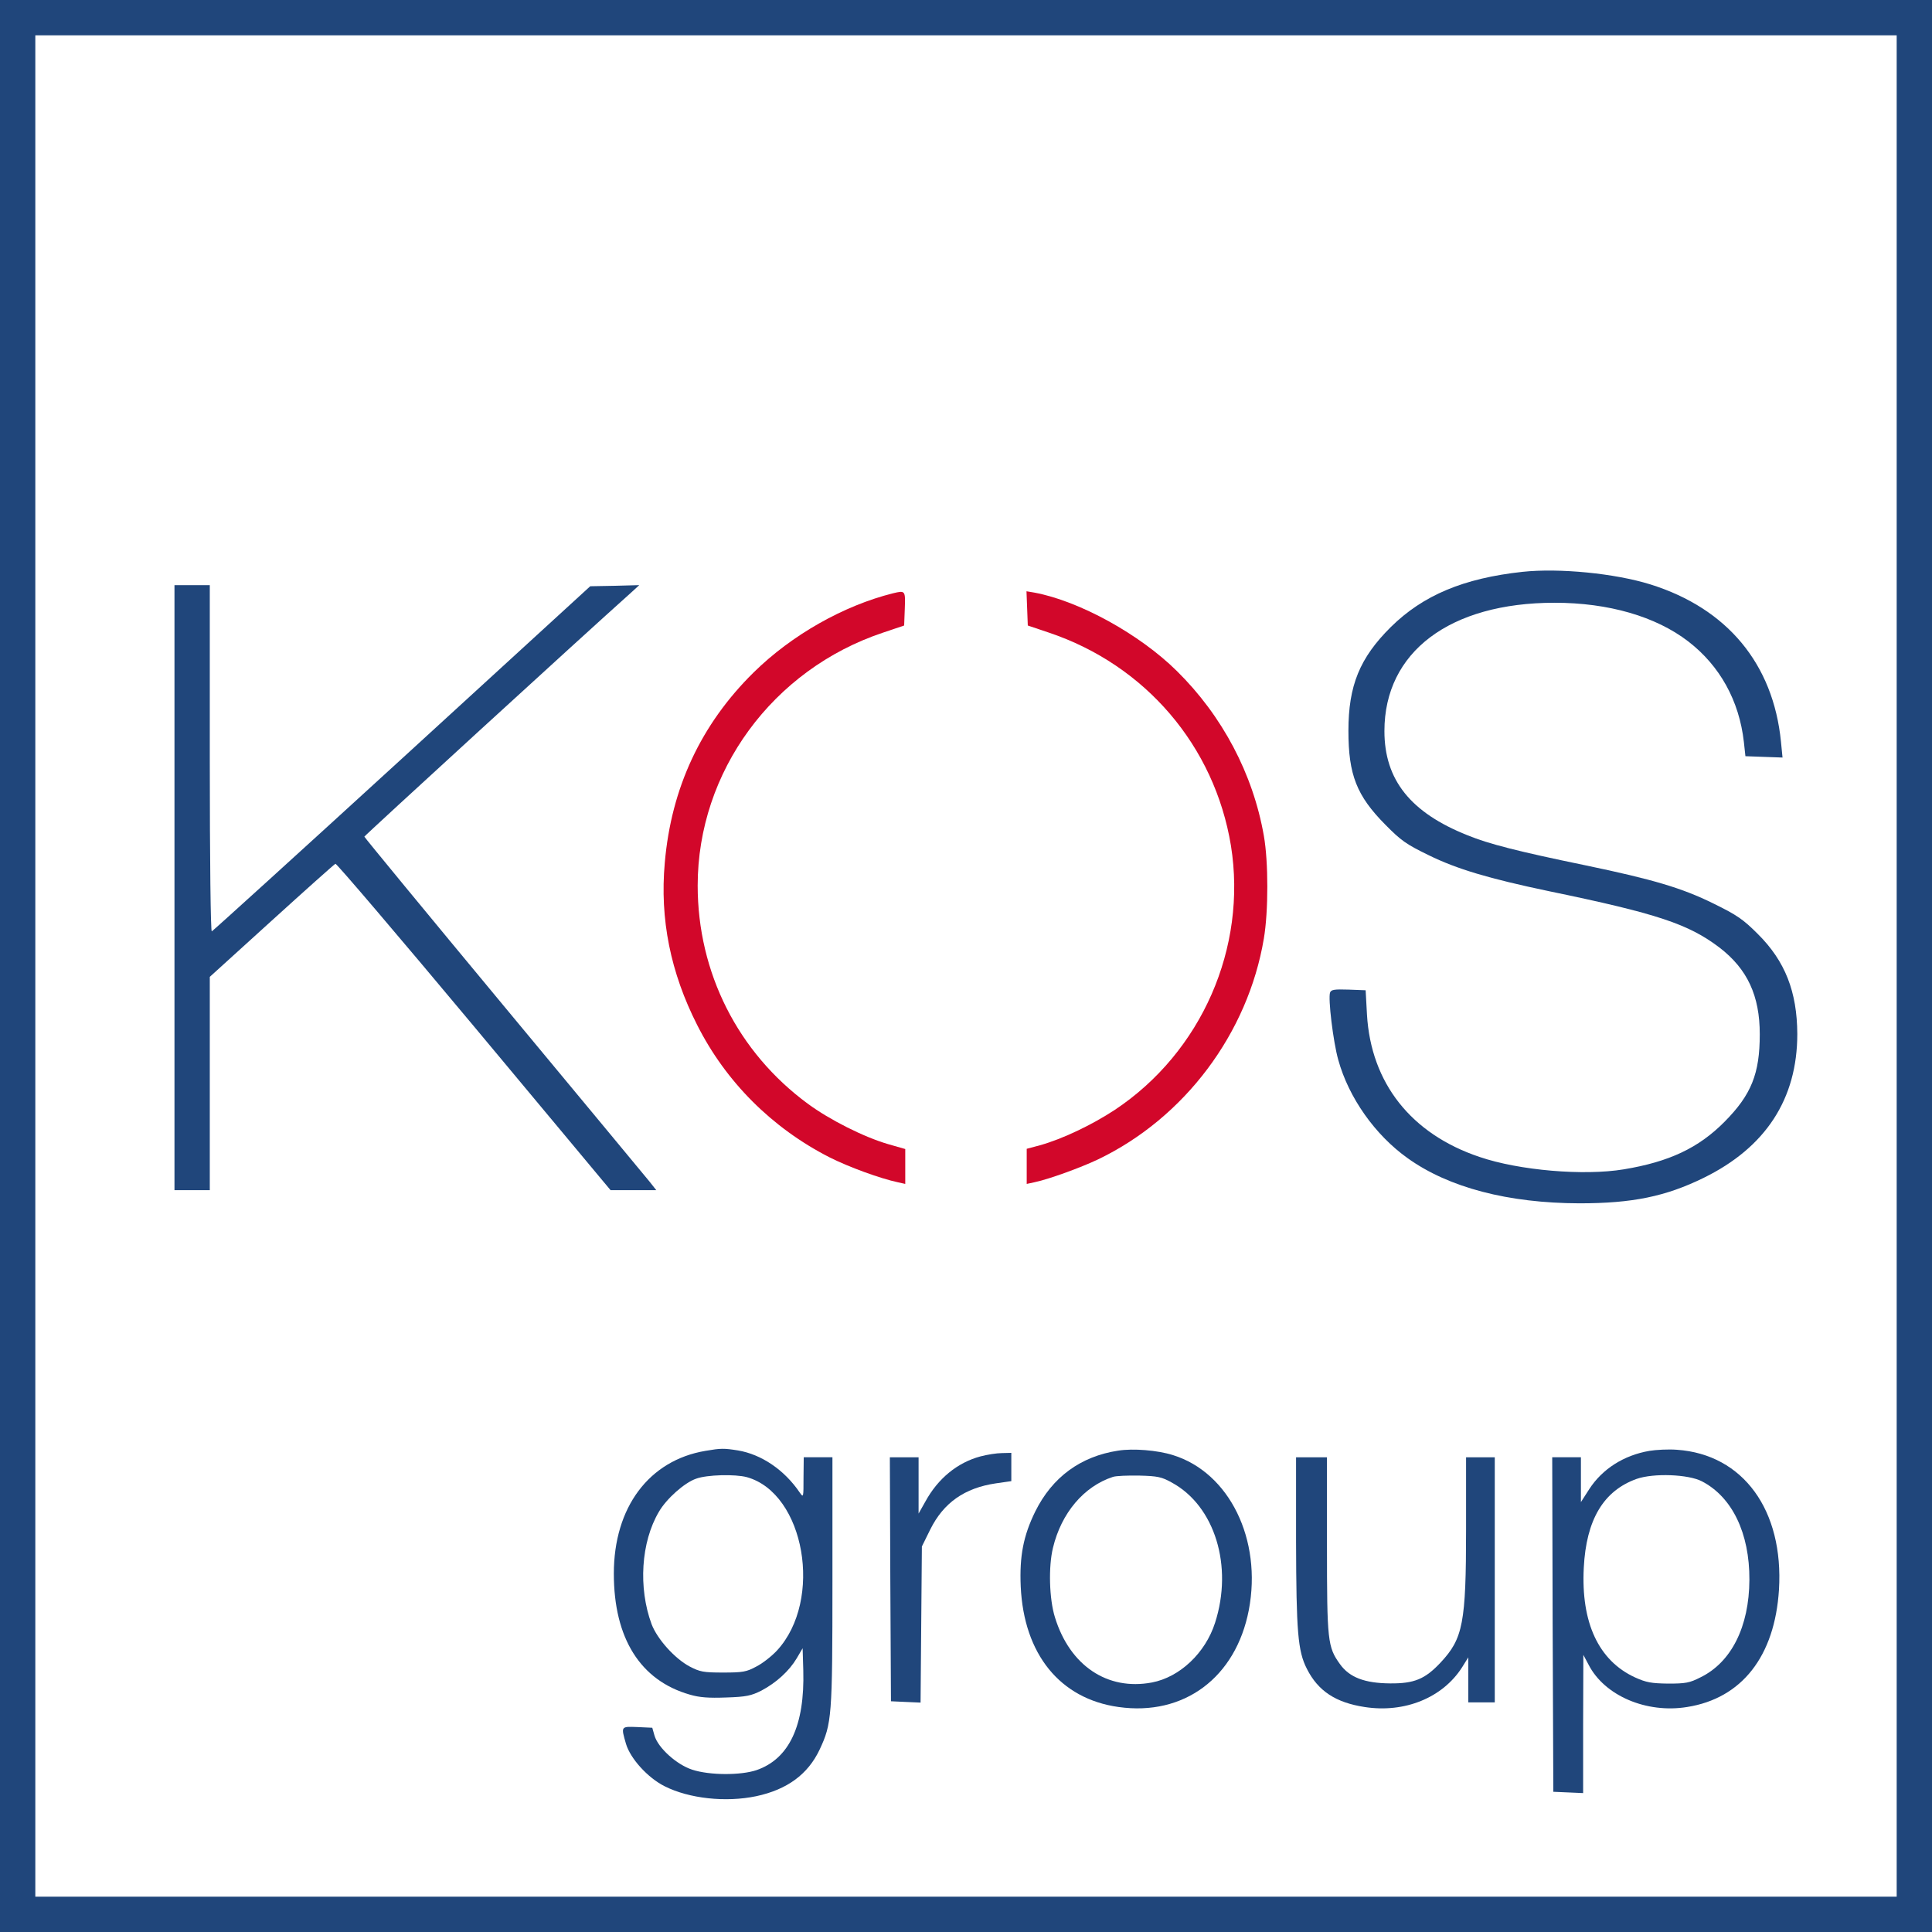
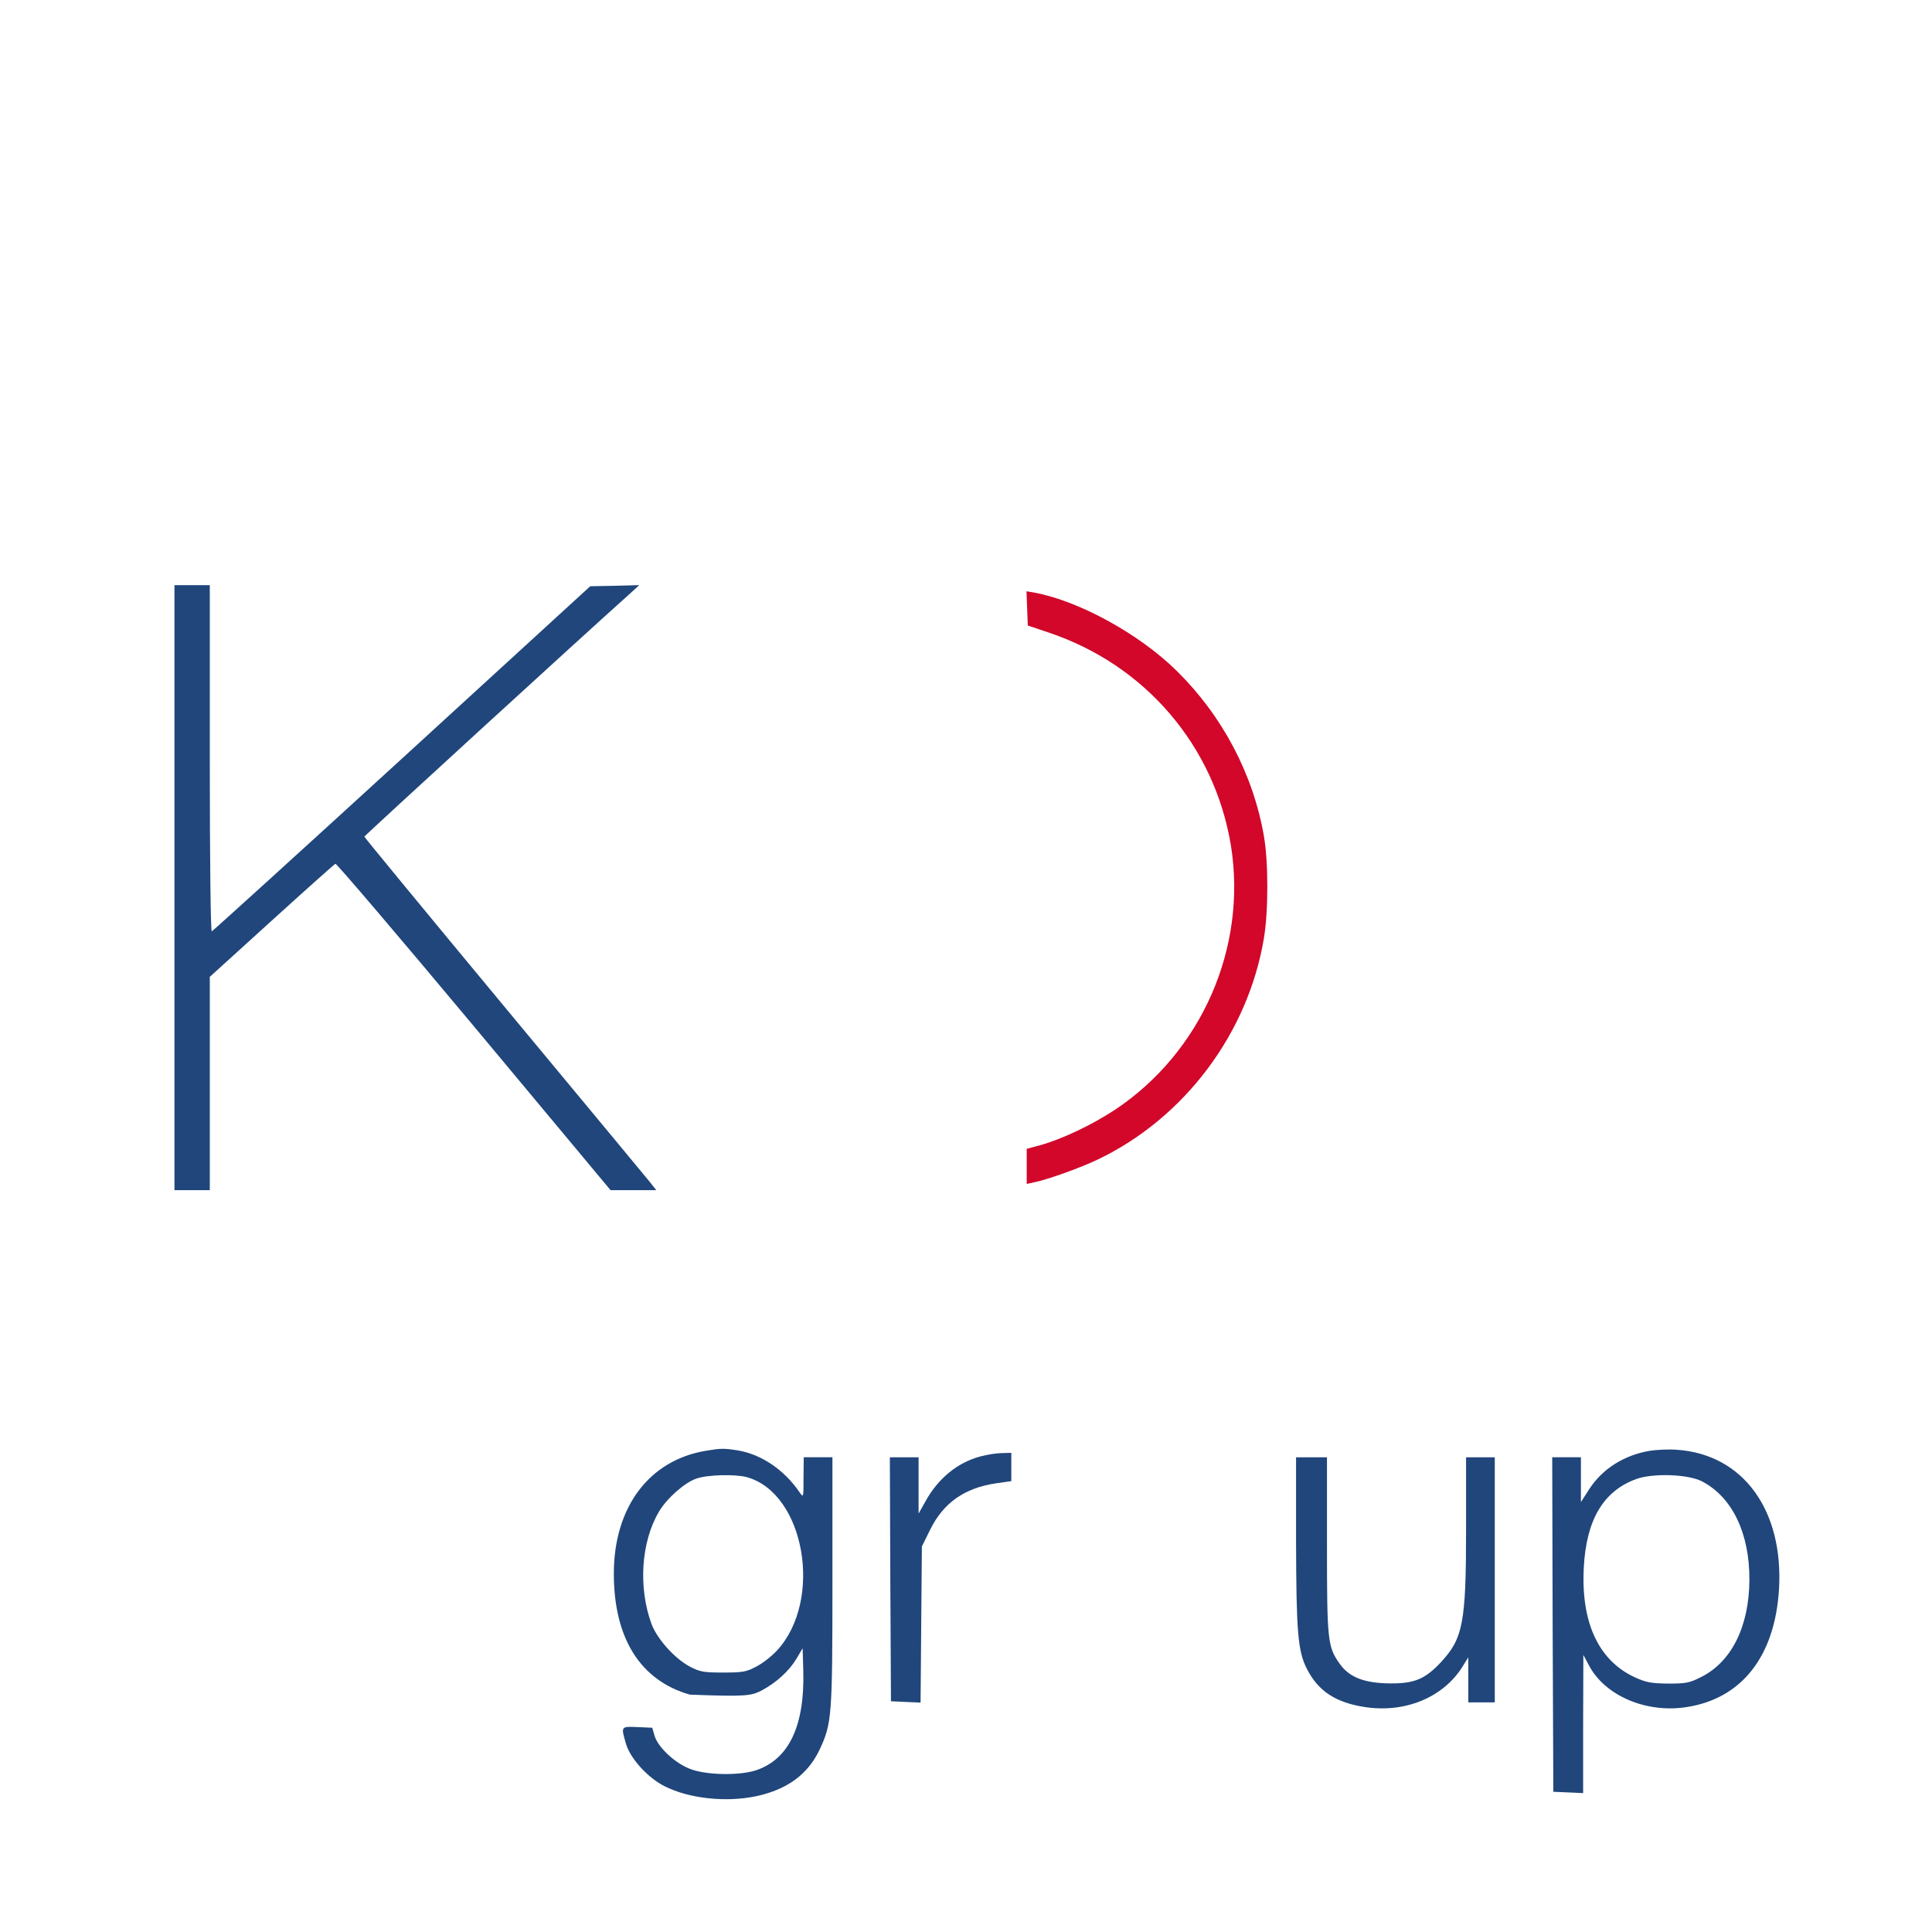
<svg xmlns="http://www.w3.org/2000/svg" width="68" height="68" viewBox="0 0 68 68" fill="none">
-   <path d="M0 34V68H34H68V34V-7.62939e-06H34H0V34ZM66.757 34V66.757H34H1.243V34V1.243H34H66.757V34Z" fill="#20467B" />
-   <path d="M53.584 20.127C51.509 20.353 50.087 20.951 48.952 22.07C47.856 23.158 47.46 24.13 47.46 25.723C47.46 27.269 47.748 28.008 48.766 29.033C49.31 29.585 49.496 29.717 50.281 30.098C51.276 30.588 52.403 30.922 54.509 31.365C58.34 32.157 59.428 32.523 60.524 33.354C61.503 34.108 61.938 35.048 61.938 36.401C61.938 37.792 61.643 38.53 60.695 39.486C59.785 40.403 58.752 40.892 57.151 41.157C55.744 41.39 53.467 41.196 52.076 40.721C49.667 39.913 48.253 38.118 48.113 35.709L48.066 34.854L47.46 34.831C46.97 34.815 46.854 34.831 46.815 34.932C46.737 35.126 46.924 36.673 47.102 37.302C47.468 38.631 48.4 39.952 49.55 40.768C50.996 41.802 53.087 42.346 55.589 42.353C57.454 42.353 58.62 42.113 59.956 41.46C62.148 40.387 63.259 38.678 63.259 36.393C63.252 34.908 62.832 33.828 61.868 32.872C61.355 32.359 61.145 32.212 60.306 31.8C59.203 31.256 58.185 30.953 55.799 30.456C53.428 29.966 52.41 29.709 51.649 29.398C49.644 28.598 48.727 27.448 48.727 25.73C48.727 22.948 51.027 21.215 54.718 21.215C56.615 21.215 58.278 21.697 59.42 22.575C60.539 23.438 61.215 24.666 61.379 26.119L61.433 26.616L62.086 26.64L62.739 26.663L62.684 26.104C62.412 23.368 60.796 21.417 58.091 20.57C56.848 20.182 54.882 19.987 53.584 20.127Z" fill="#20467B" />
  <path d="M6.141 31.242V41.889H6.762H7.384V38.135V34.382L9.56 32.407C10.757 31.32 11.767 30.418 11.806 30.402C11.845 30.387 14.044 32.967 16.686 36.13L21.489 41.889H22.29H23.098L22.865 41.593C22.74 41.438 20.424 38.648 17.728 35.4C15.031 32.151 12.824 29.47 12.824 29.447C12.824 29.416 20.463 22.421 22.22 20.851L22.5 20.595L21.637 20.618L20.774 20.634L14.153 26.695C10.508 30.029 7.493 32.765 7.454 32.781C7.415 32.796 7.384 30.333 7.384 26.703V20.595H6.762H6.141V31.242Z" fill="#20467B" />
-   <path d="M31.434 20.881C29.686 21.317 27.867 22.35 26.53 23.663C24.673 25.49 23.624 27.736 23.398 30.37C23.22 32.352 23.601 34.233 24.541 36.082C25.551 38.08 27.168 39.696 29.188 40.73C29.88 41.079 30.968 41.476 31.613 41.615L31.862 41.67V41.056V40.442L31.263 40.271C30.408 40.022 29.204 39.416 28.434 38.849C25.971 37.038 24.556 34.233 24.556 31.171C24.556 27.161 27.191 23.562 31.084 22.265L31.823 22.016L31.846 21.418C31.869 20.78 31.862 20.78 31.434 20.881Z" fill="#D2072A" />
  <path d="M36.152 21.41L36.175 22.016L36.914 22.265C40.318 23.407 42.75 26.259 43.325 29.764C43.9 33.355 42.292 37.03 39.245 39.059C38.429 39.595 37.403 40.085 36.603 40.31L36.137 40.434V41.048V41.67L36.393 41.615C36.891 41.514 38.025 41.103 38.647 40.807C41.693 39.346 43.924 36.37 44.483 33.036C44.646 32.08 44.646 30.331 44.483 29.414C44.102 27.238 43.022 25.195 41.421 23.617C40.108 22.319 37.986 21.153 36.409 20.858L36.129 20.811L36.152 21.41Z" fill="#D2072A" />
-   <path d="M24.831 51.065C22.841 51.399 21.605 53.055 21.605 55.386C21.605 57.663 22.538 59.148 24.279 59.645C24.621 59.746 24.939 59.769 25.561 59.746C26.268 59.723 26.439 59.684 26.797 59.505C27.325 59.225 27.776 58.813 28.04 58.37L28.25 58.013L28.273 58.79C28.328 60.733 27.776 61.906 26.626 62.303C26.074 62.489 24.978 62.489 24.364 62.287C23.813 62.108 23.16 61.518 23.035 61.083L22.958 60.811L22.437 60.787C21.846 60.764 21.854 60.756 22.033 61.378C22.188 61.899 22.802 62.575 23.393 62.87C24.256 63.305 25.546 63.445 26.618 63.22C27.706 62.987 28.437 62.45 28.848 61.58C29.276 60.663 29.299 60.438 29.299 55.658V51.291H28.794H28.289L28.281 52.006C28.281 52.713 28.281 52.721 28.149 52.534C27.613 51.741 26.805 51.19 25.973 51.05C25.476 50.972 25.375 50.972 24.831 51.065ZM26.284 51.99C28.328 52.557 28.981 56.319 27.349 58.091C27.162 58.293 26.836 58.549 26.618 58.658C26.276 58.844 26.144 58.868 25.452 58.868C24.761 58.868 24.636 58.844 24.279 58.658C23.75 58.378 23.136 57.694 22.934 57.166C22.46 55.883 22.561 54.275 23.191 53.21C23.455 52.752 24.092 52.184 24.504 52.044C24.885 51.904 25.872 51.881 26.284 51.99Z" fill="#20467B" />
-   <path d="M39.354 51.058C38.033 51.26 37.038 51.991 36.44 53.195C36.02 54.05 35.88 54.765 35.926 55.838C36.035 58.224 37.31 59.793 39.369 60.081C41.67 60.407 43.496 59.047 43.954 56.669C44.428 54.19 43.27 51.828 41.281 51.214C40.737 51.043 39.882 50.973 39.354 51.058ZM41.25 52.185C42.758 53.009 43.41 55.123 42.765 57.12C42.423 58.185 41.522 59.032 40.543 59.218C38.973 59.514 37.652 58.62 37.131 56.926C36.929 56.281 36.898 55.146 37.061 54.478C37.356 53.25 38.149 52.317 39.167 51.983C39.276 51.944 39.696 51.929 40.1 51.936C40.745 51.952 40.892 51.983 41.25 52.185Z" fill="#20467B" />
+   <path d="M24.831 51.065C22.841 51.399 21.605 53.055 21.605 55.386C21.605 57.663 22.538 59.148 24.279 59.645C26.268 59.723 26.439 59.684 26.797 59.505C27.325 59.225 27.776 58.813 28.04 58.37L28.25 58.013L28.273 58.79C28.328 60.733 27.776 61.906 26.626 62.303C26.074 62.489 24.978 62.489 24.364 62.287C23.813 62.108 23.16 61.518 23.035 61.083L22.958 60.811L22.437 60.787C21.846 60.764 21.854 60.756 22.033 61.378C22.188 61.899 22.802 62.575 23.393 62.87C24.256 63.305 25.546 63.445 26.618 63.22C27.706 62.987 28.437 62.45 28.848 61.58C29.276 60.663 29.299 60.438 29.299 55.658V51.291H28.794H28.289L28.281 52.006C28.281 52.713 28.281 52.721 28.149 52.534C27.613 51.741 26.805 51.19 25.973 51.05C25.476 50.972 25.375 50.972 24.831 51.065ZM26.284 51.99C28.328 52.557 28.981 56.319 27.349 58.091C27.162 58.293 26.836 58.549 26.618 58.658C26.276 58.844 26.144 58.868 25.452 58.868C24.761 58.868 24.636 58.844 24.279 58.658C23.75 58.378 23.136 57.694 22.934 57.166C22.46 55.883 22.561 54.275 23.191 53.21C23.455 52.752 24.092 52.184 24.504 52.044C24.885 51.904 25.872 51.881 26.284 51.99Z" fill="#20467B" />
  <path d="M58.052 51.066C57.151 51.221 56.397 51.703 55.938 52.41L55.643 52.869V52.084V51.291H55.138H54.633L54.648 57.174L54.672 63.065L55.2 63.088L55.721 63.111V60.679L55.729 58.246L55.915 58.596C56.475 59.684 57.951 60.314 59.381 60.081C61.309 59.777 62.466 58.293 62.614 55.954C62.785 53.156 61.355 51.19 59.024 51.027C58.728 51.003 58.285 51.027 58.052 51.066ZM59.902 52.138C60.967 52.69 61.581 53.964 61.573 55.604C61.565 57.259 60.935 58.511 59.847 59.039C59.467 59.233 59.327 59.257 58.713 59.257C58.122 59.249 57.943 59.218 57.547 59.039C56.265 58.449 55.643 57.112 55.744 55.177C55.83 53.49 56.436 52.472 57.602 52.053C58.2 51.843 59.428 51.889 59.902 52.138Z" fill="#20467B" />
  <path d="M34.507 51.261C33.698 51.478 33.014 52.038 32.572 52.846L32.331 53.273V52.279V51.292H31.826H31.32L31.336 55.582L31.359 59.879L31.88 59.903L32.401 59.926L32.424 57.175L32.447 54.431L32.742 53.833C33.209 52.893 33.947 52.372 35.051 52.209L35.595 52.131V51.634V51.136L35.268 51.144C35.082 51.144 34.74 51.199 34.507 51.261Z" fill="#20467B" />
  <path d="M45.617 54.261C45.625 57.431 45.679 58.115 45.998 58.737C46.394 59.522 47.016 59.926 48.034 60.082C49.441 60.299 50.777 59.755 51.461 58.683L51.679 58.333V59.126V59.918H52.145H52.611V55.605V51.292H52.106H51.601V53.833C51.601 57.128 51.492 57.672 50.708 58.512C50.156 59.102 49.775 59.258 48.92 59.25C48.034 59.242 47.498 59.04 47.164 58.574C46.728 57.968 46.705 57.773 46.705 54.385V51.292H46.161H45.617V54.261Z" fill="#20467B" />
</svg>